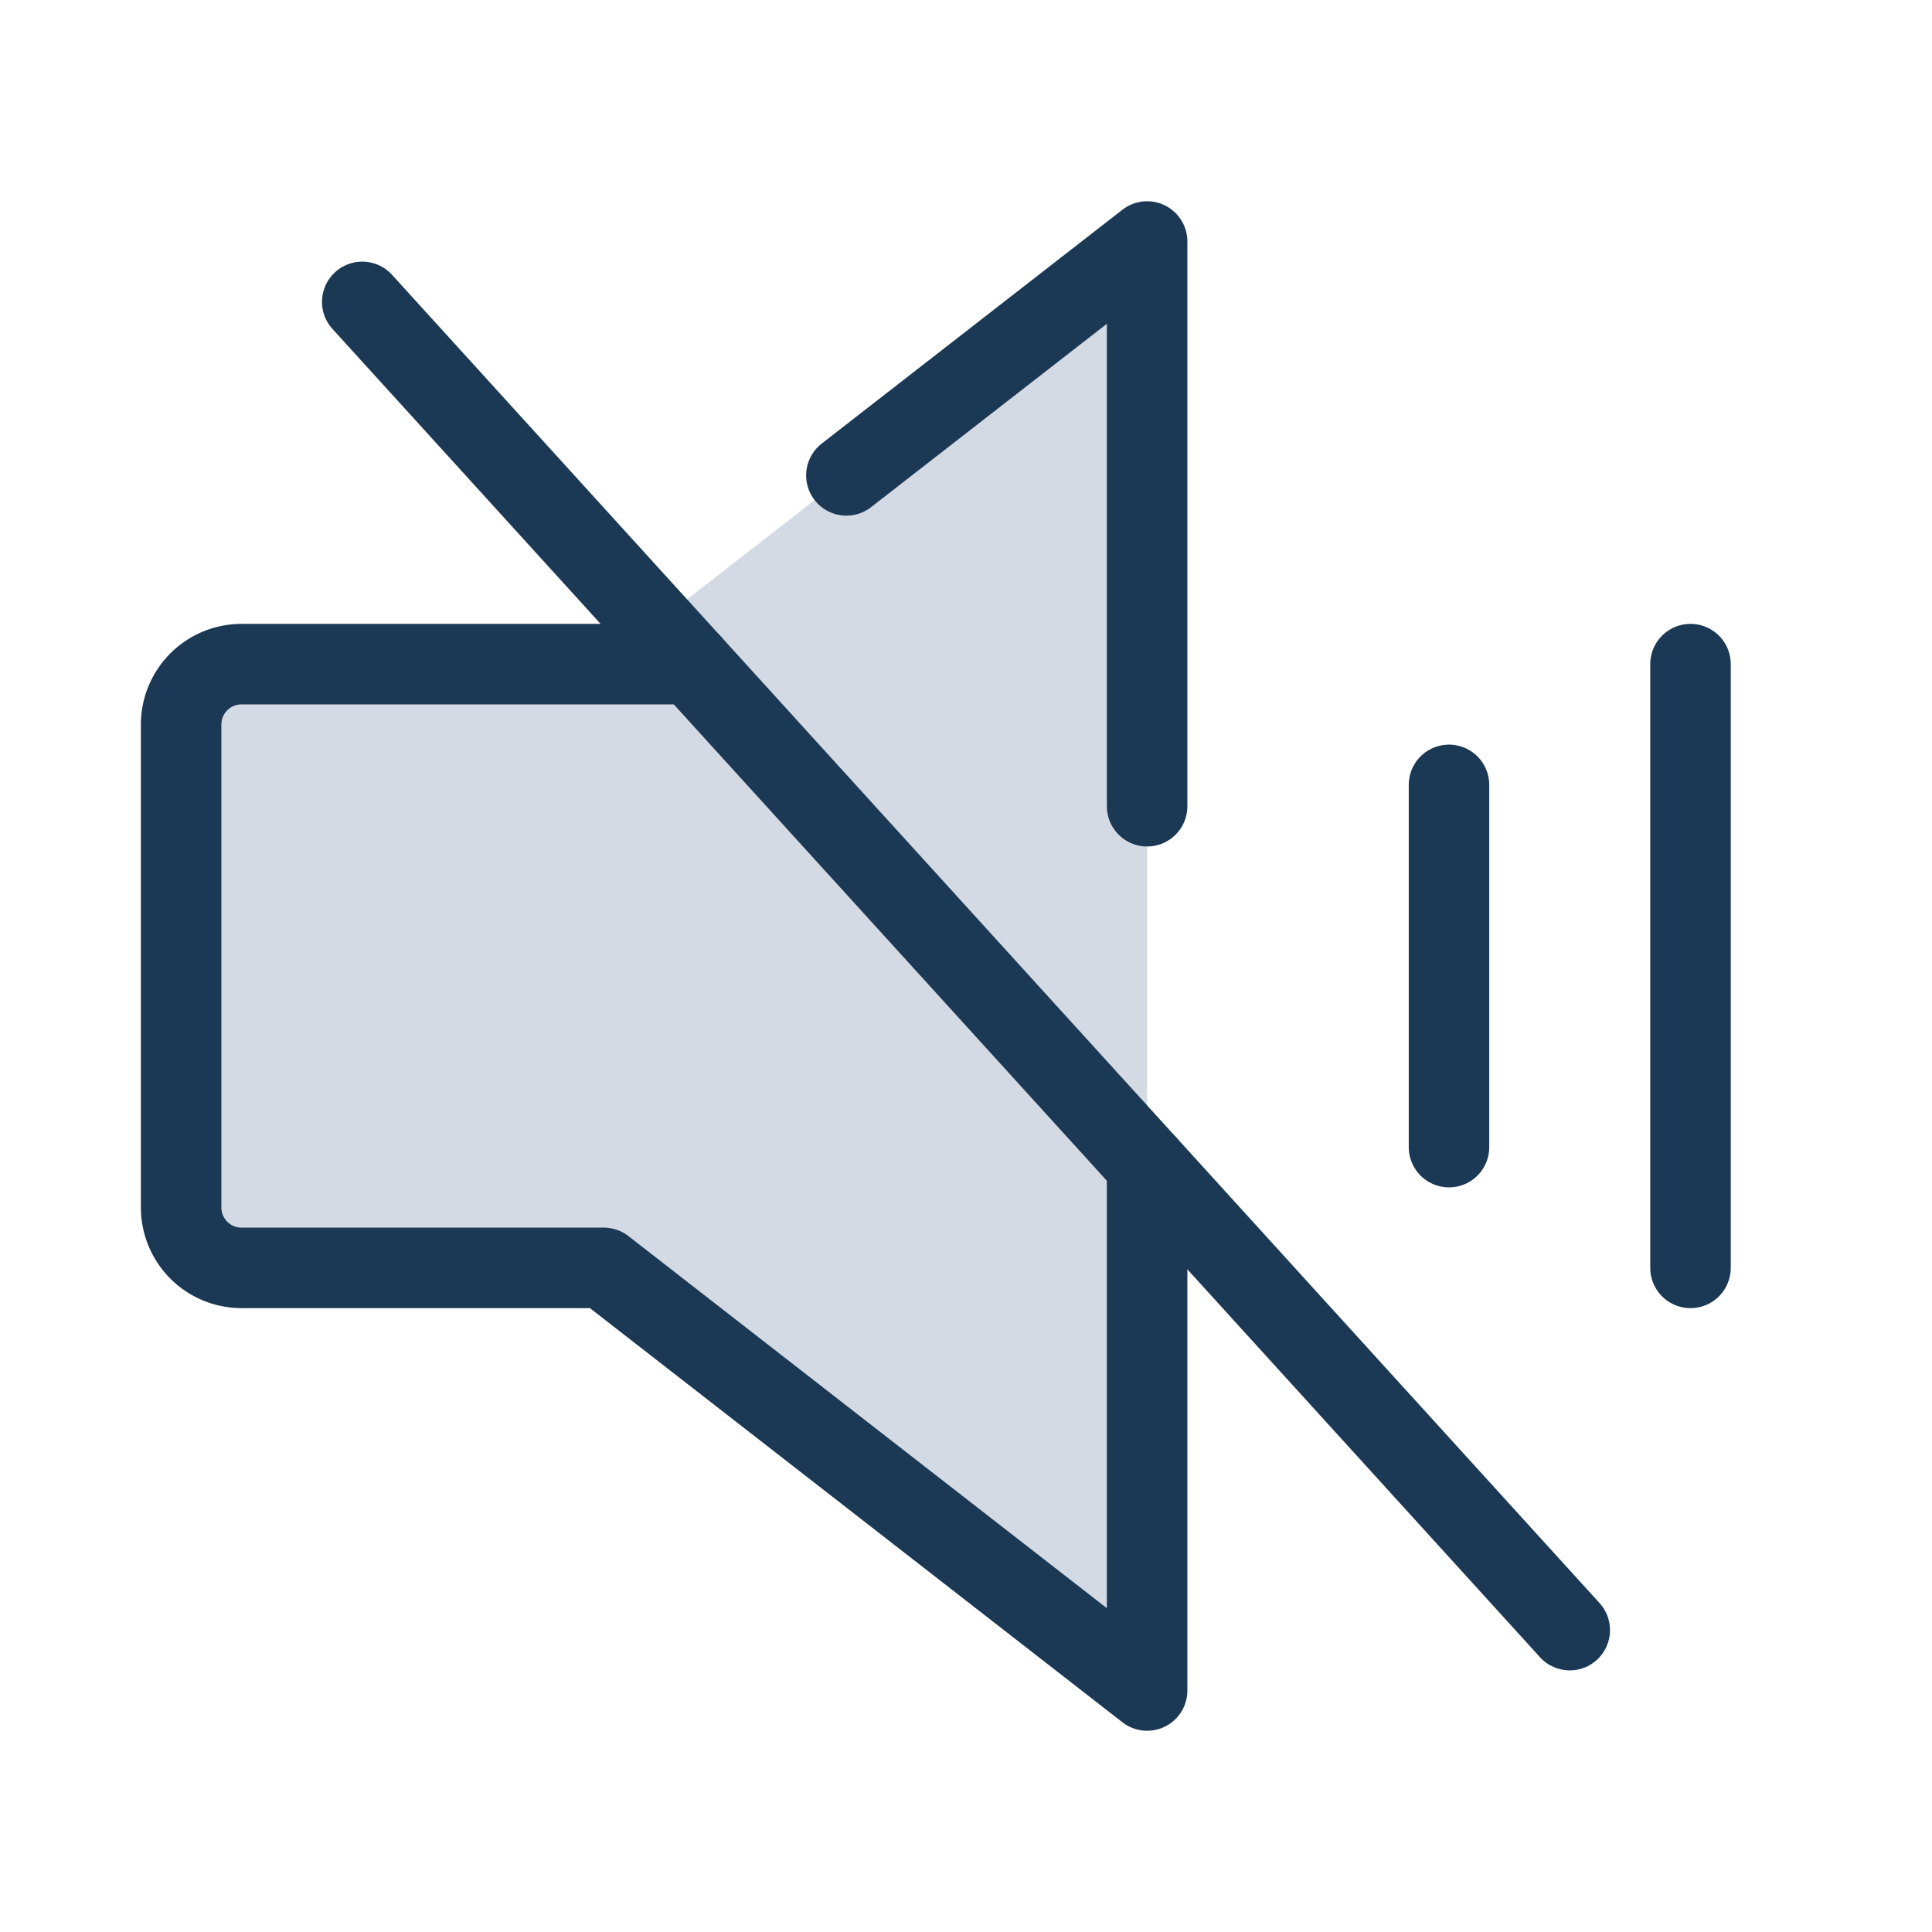
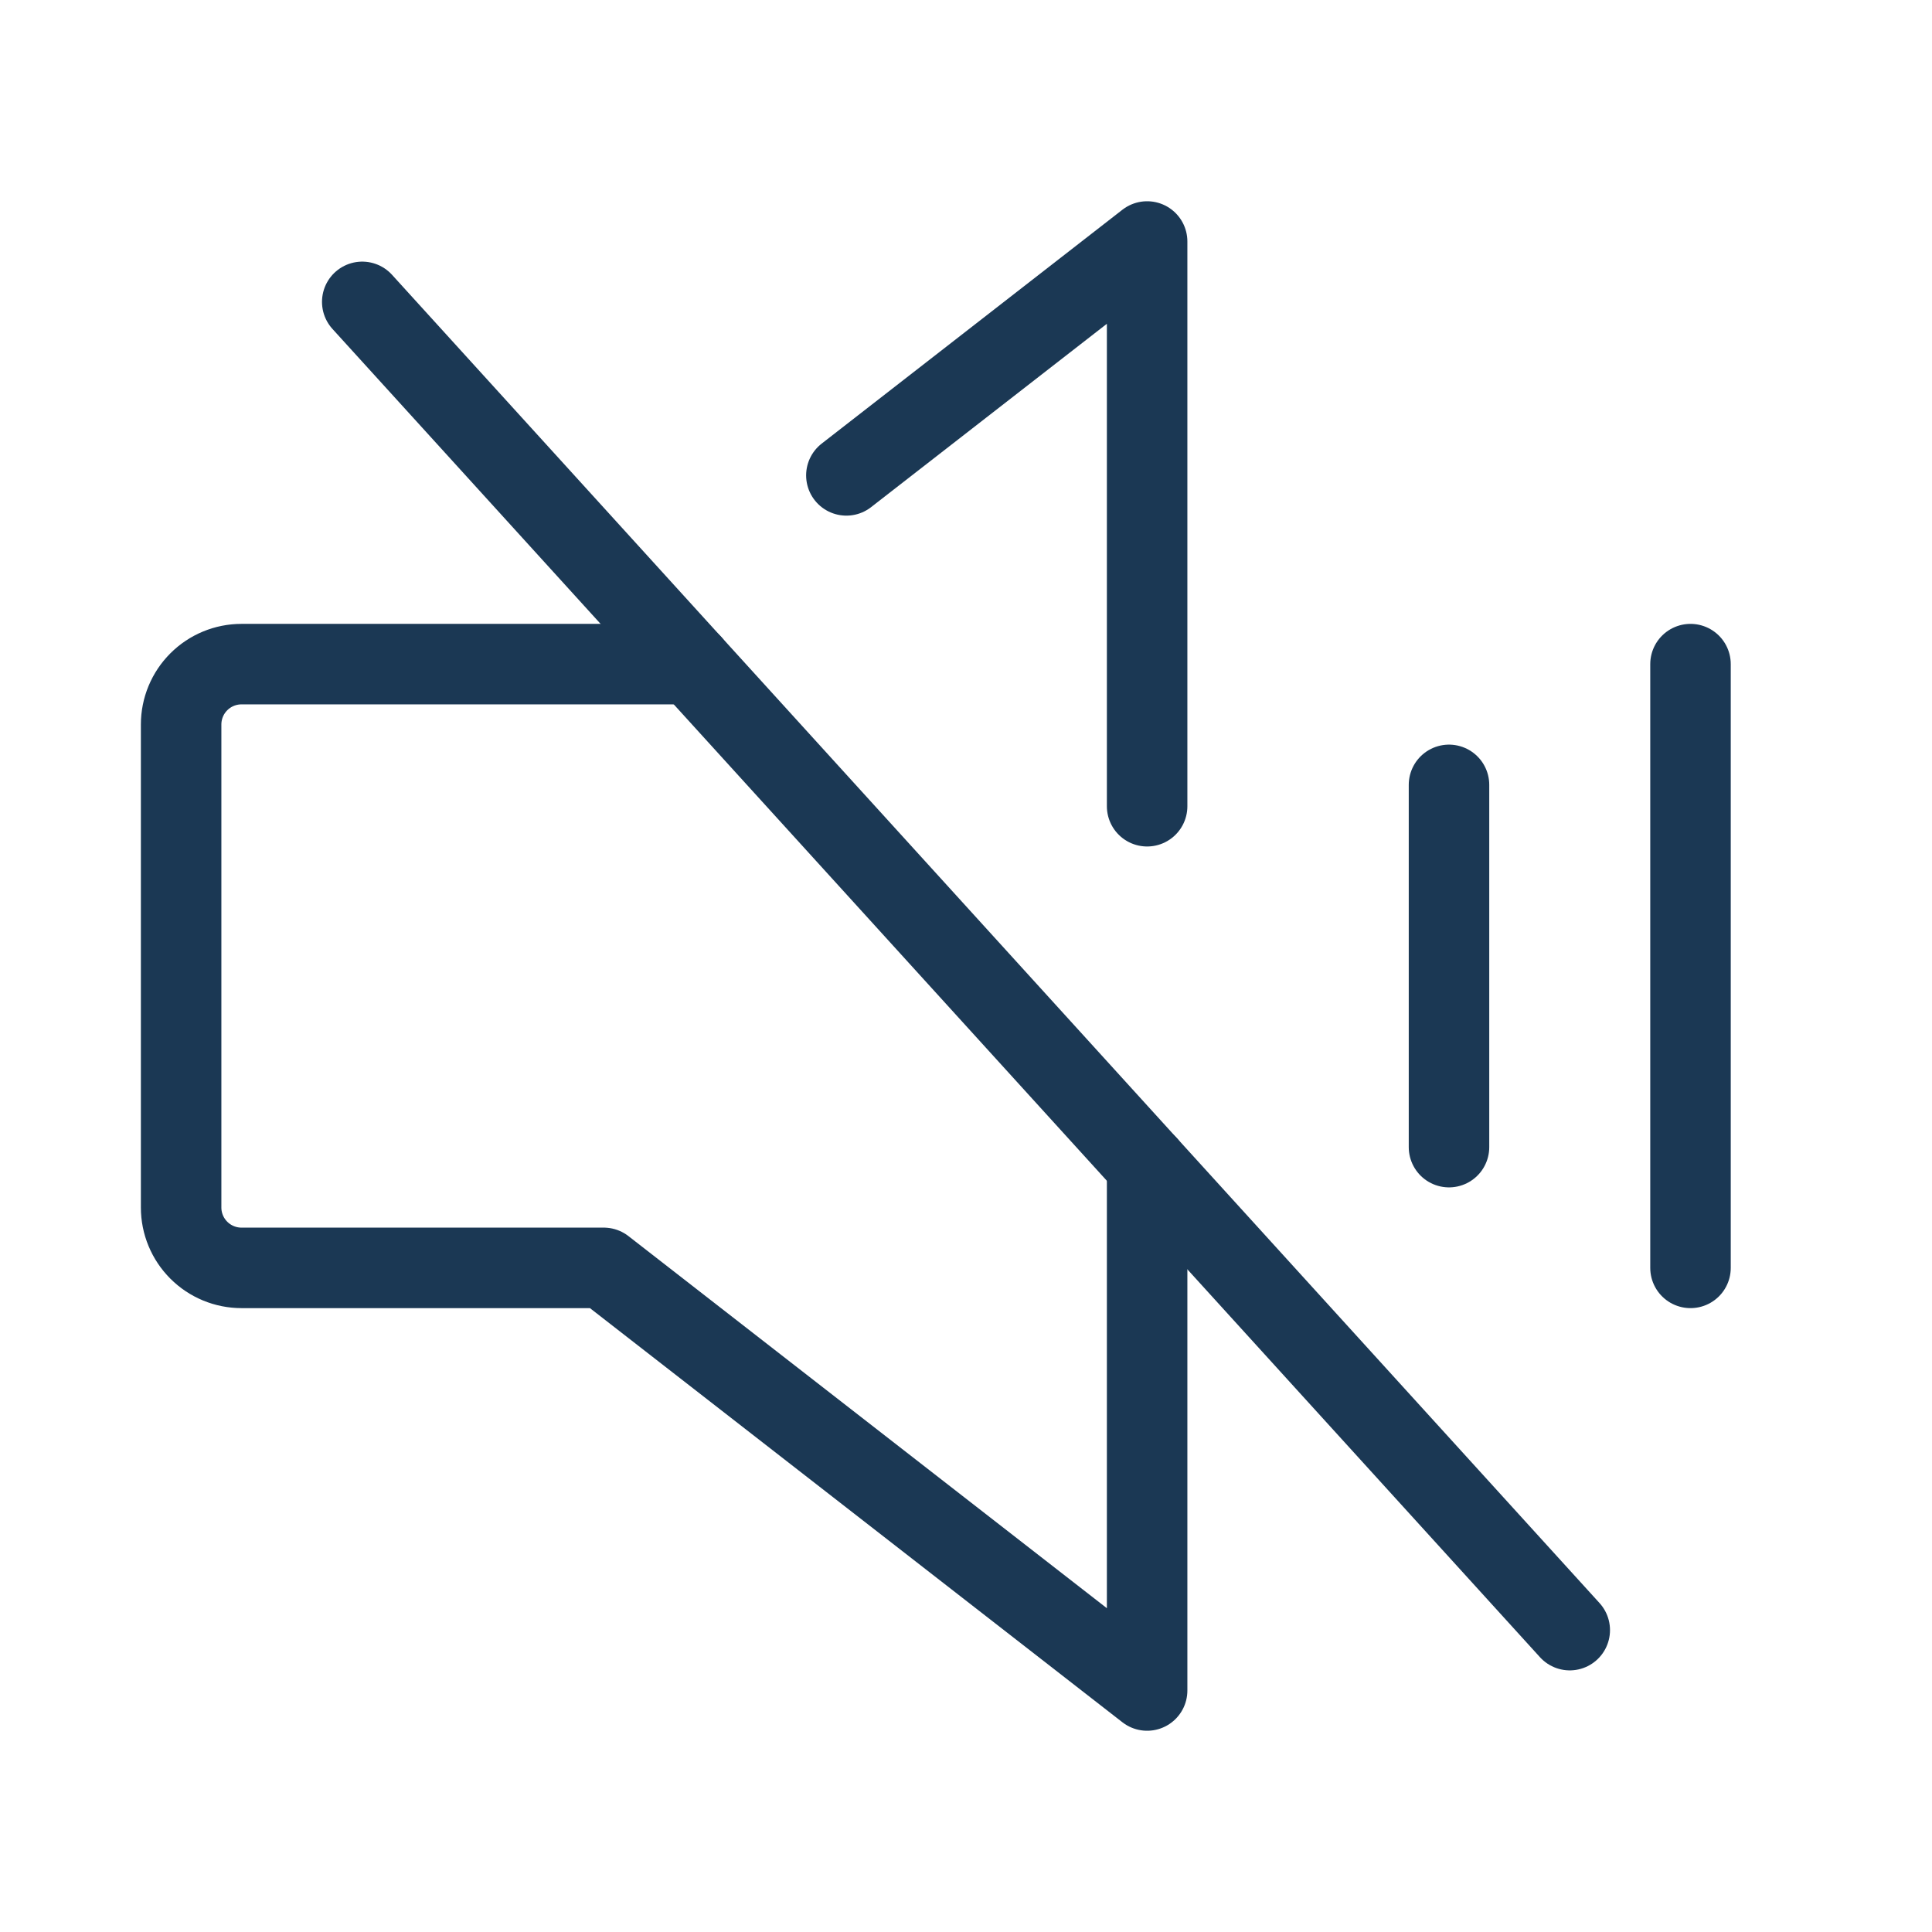
<svg xmlns="http://www.w3.org/2000/svg" width="72" height="72" viewBox="0 0 72 72" fill="none">
  <g id="icon-snoring" clip-path="url(#clip0_1_3652)">
-     <path id="Vector" opacity="0.2" d="M22.5 47.25H9C8.403 47.25 7.831 47.013 7.409 46.591C6.987 46.169 6.75 45.597 6.75 45V27C6.75 26.403 6.987 25.831 7.409 25.409C7.831 24.987 8.403 24.75 9 24.75H22.5L42.75 9V63L22.5 47.25Z" fill="#2A4977" />
    <path id="Vector_2" d="M54 29.25V42.75" stroke="#1B3854" stroke-width="3" stroke-linecap="round" stroke-linejoin="round" />
    <path id="Vector_3" d="M63 24.75V47.25" stroke="#1B3854" stroke-width="3" stroke-linecap="round" stroke-linejoin="round" />
    <path id="Vector_4" d="M13.5 11.25L58.5 60.75" stroke="#1B3854" stroke-width="3" stroke-linecap="round" stroke-linejoin="round" />
    <path id="Vector_5" d="M31.542 17.716L42.75 9V30.046" stroke="#1B3854" stroke-width="3" stroke-linecap="round" stroke-linejoin="round" />
    <path id="Vector_6" d="M42.75 43.425V63L22.5 47.25H9C8.403 47.25 7.831 47.013 7.409 46.591C6.987 46.169 6.75 45.597 6.75 45V27C6.75 26.403 6.987 25.831 7.409 25.409C7.831 24.987 8.403 24.75 9 24.75H25.774" stroke="#1B3854" stroke-width="3" stroke-linecap="round" stroke-linejoin="round" />
  </g>
  <defs>
    <clipPath id="clip0_1_3652">
      <rect width="72" height="72" fill="white" />
    </clipPath>
  </defs>
</svg>